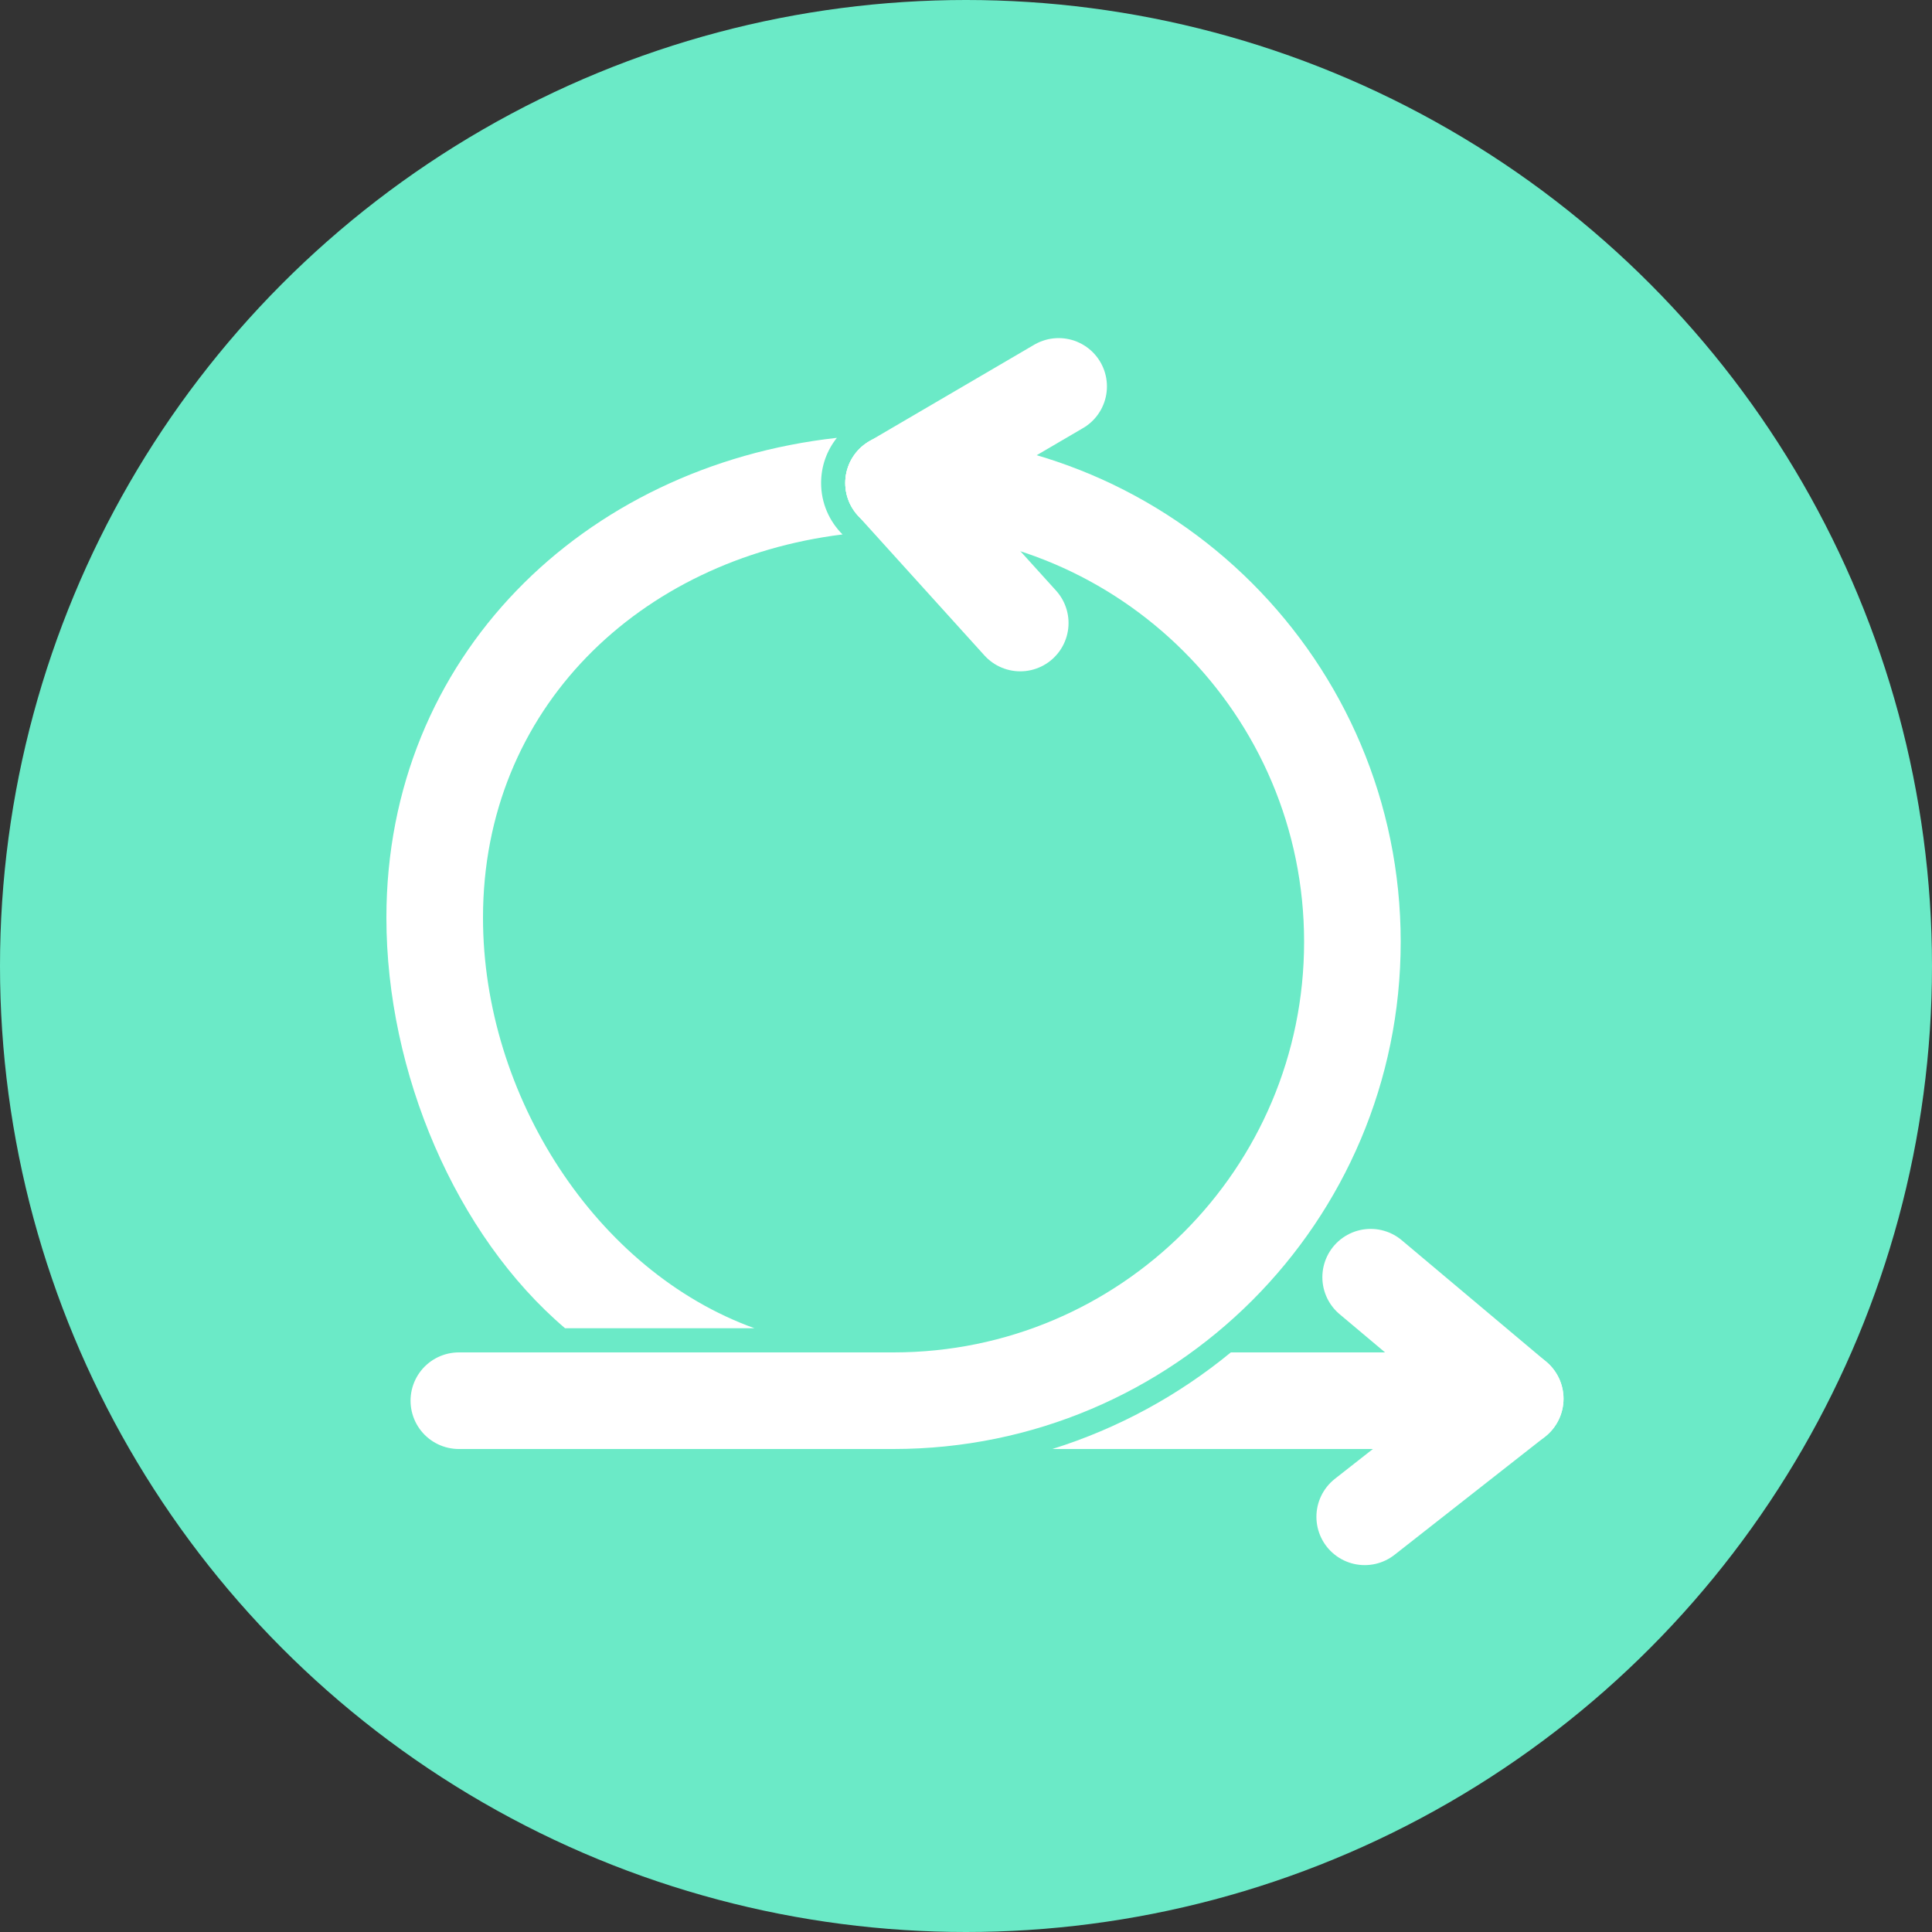
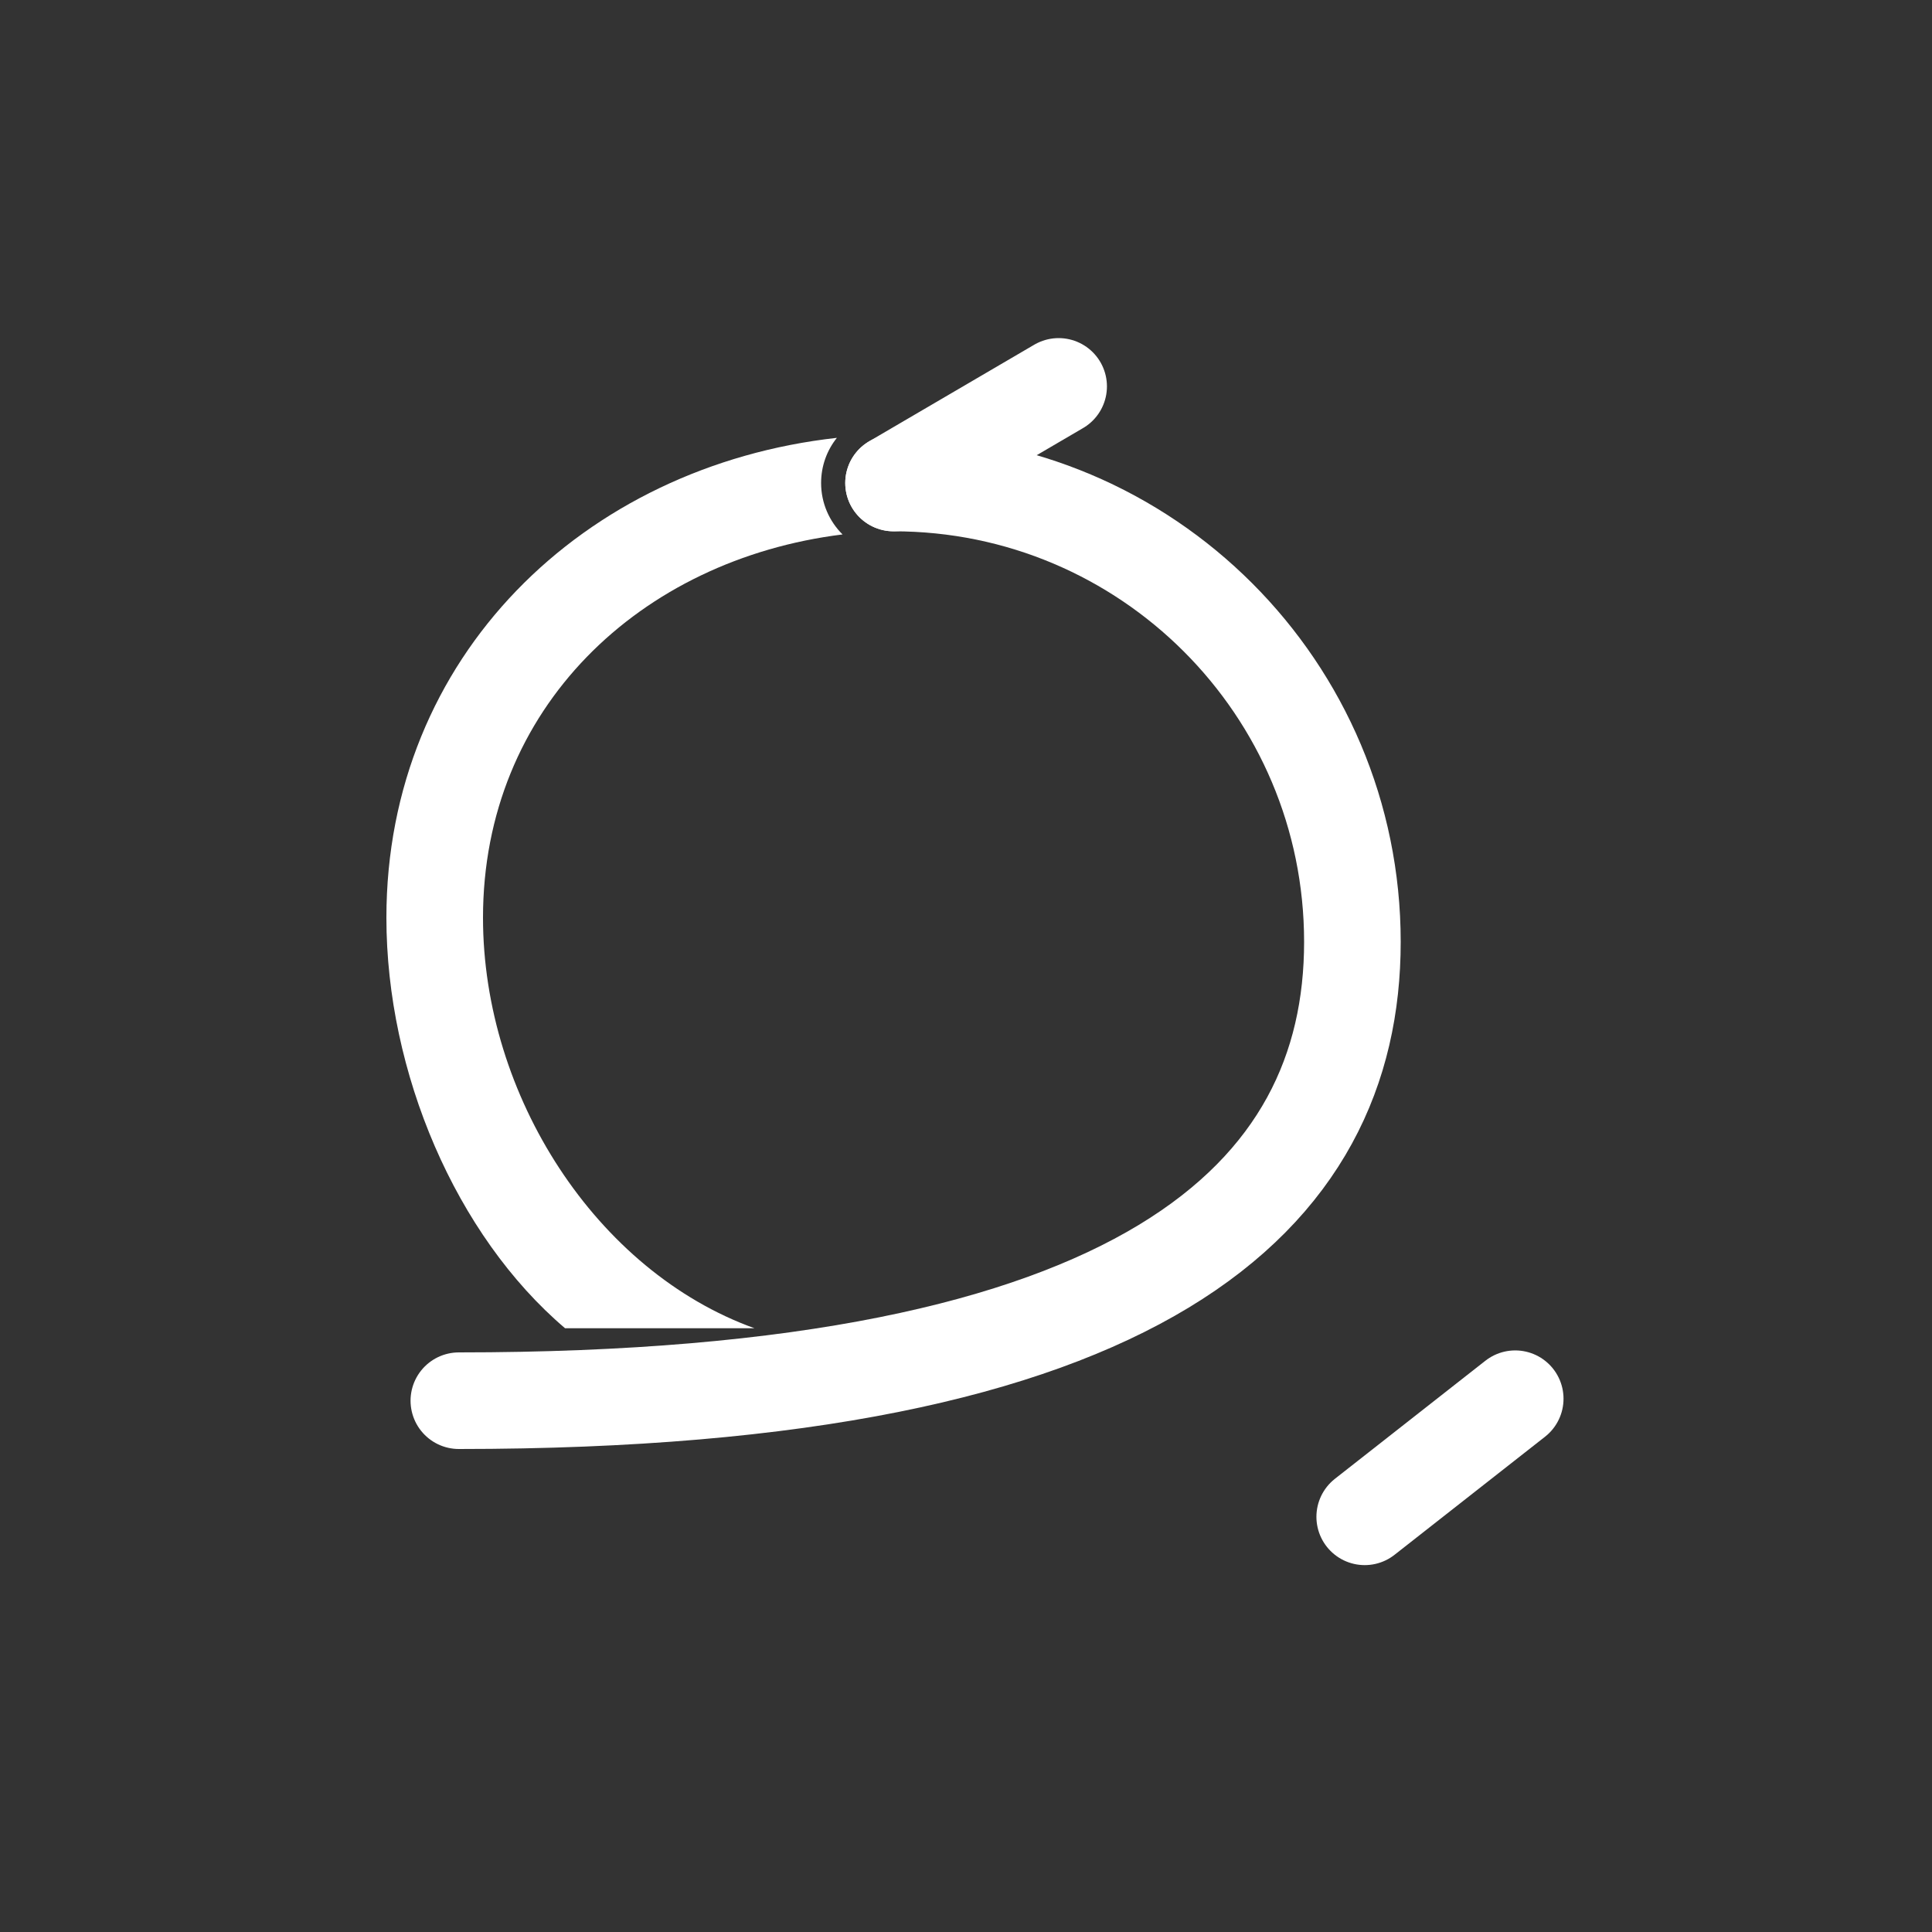
<svg xmlns="http://www.w3.org/2000/svg" width="40" height="40" viewBox="0 0 40 40" fill="none">
  <rect x="0" y="0" width="40" height="40" fill="#333333" stroke="none" />
-   <circle cx="20" cy="20" r="20" fill="#6BEAC7" />
-   <path d="M9.5 29C13.5 29 13.253 29 18.5 29C23.747 29 28 24.747 28 19.5C28 14.253 23.747 10 18.5 10" stroke="white" stroke-width="2" stroke-linecap="round" />
+   <path d="M9.5 29C23.747 29 28 24.747 28 19.5C28 14.253 23.747 10 18.5 10" stroke="white" stroke-width="2" stroke-linecap="round" />
  <path d="M17.327 9.065C17.122 9.321 17 9.646 17 10C17 10.416 17.17 10.793 17.444 11.065C13.248 11.585 10 14.664 10 19C10 22.684 12.344 26.32 15.621 27.5H11.699C9.436 25.574 8 22.205 8 19C8 13.598 12.08 9.648 17.327 9.065Z" fill="white" />
-   <path d="M25.483 28C24.404 28.887 23.153 29.573 21.788 30H29C29.552 30 30 29.552 30 29C30 28.448 29.552 28 29 28H25.483Z" fill="white" />
-   <path d="M18.5 10L21.123 12.899" stroke="white" stroke-width="2" stroke-linecap="round" />
-   <path d="M31.371 28.959L28.378 26.443" stroke="white" stroke-width="2" stroke-linecap="round" />
  <path d="M18.5 10L21.918 8" stroke="white" stroke-width="2" stroke-linecap="round" />
  <path d="M31.371 28.959L28.255 31.404" stroke="white" stroke-width="2" stroke-linecap="round" />
</svg>